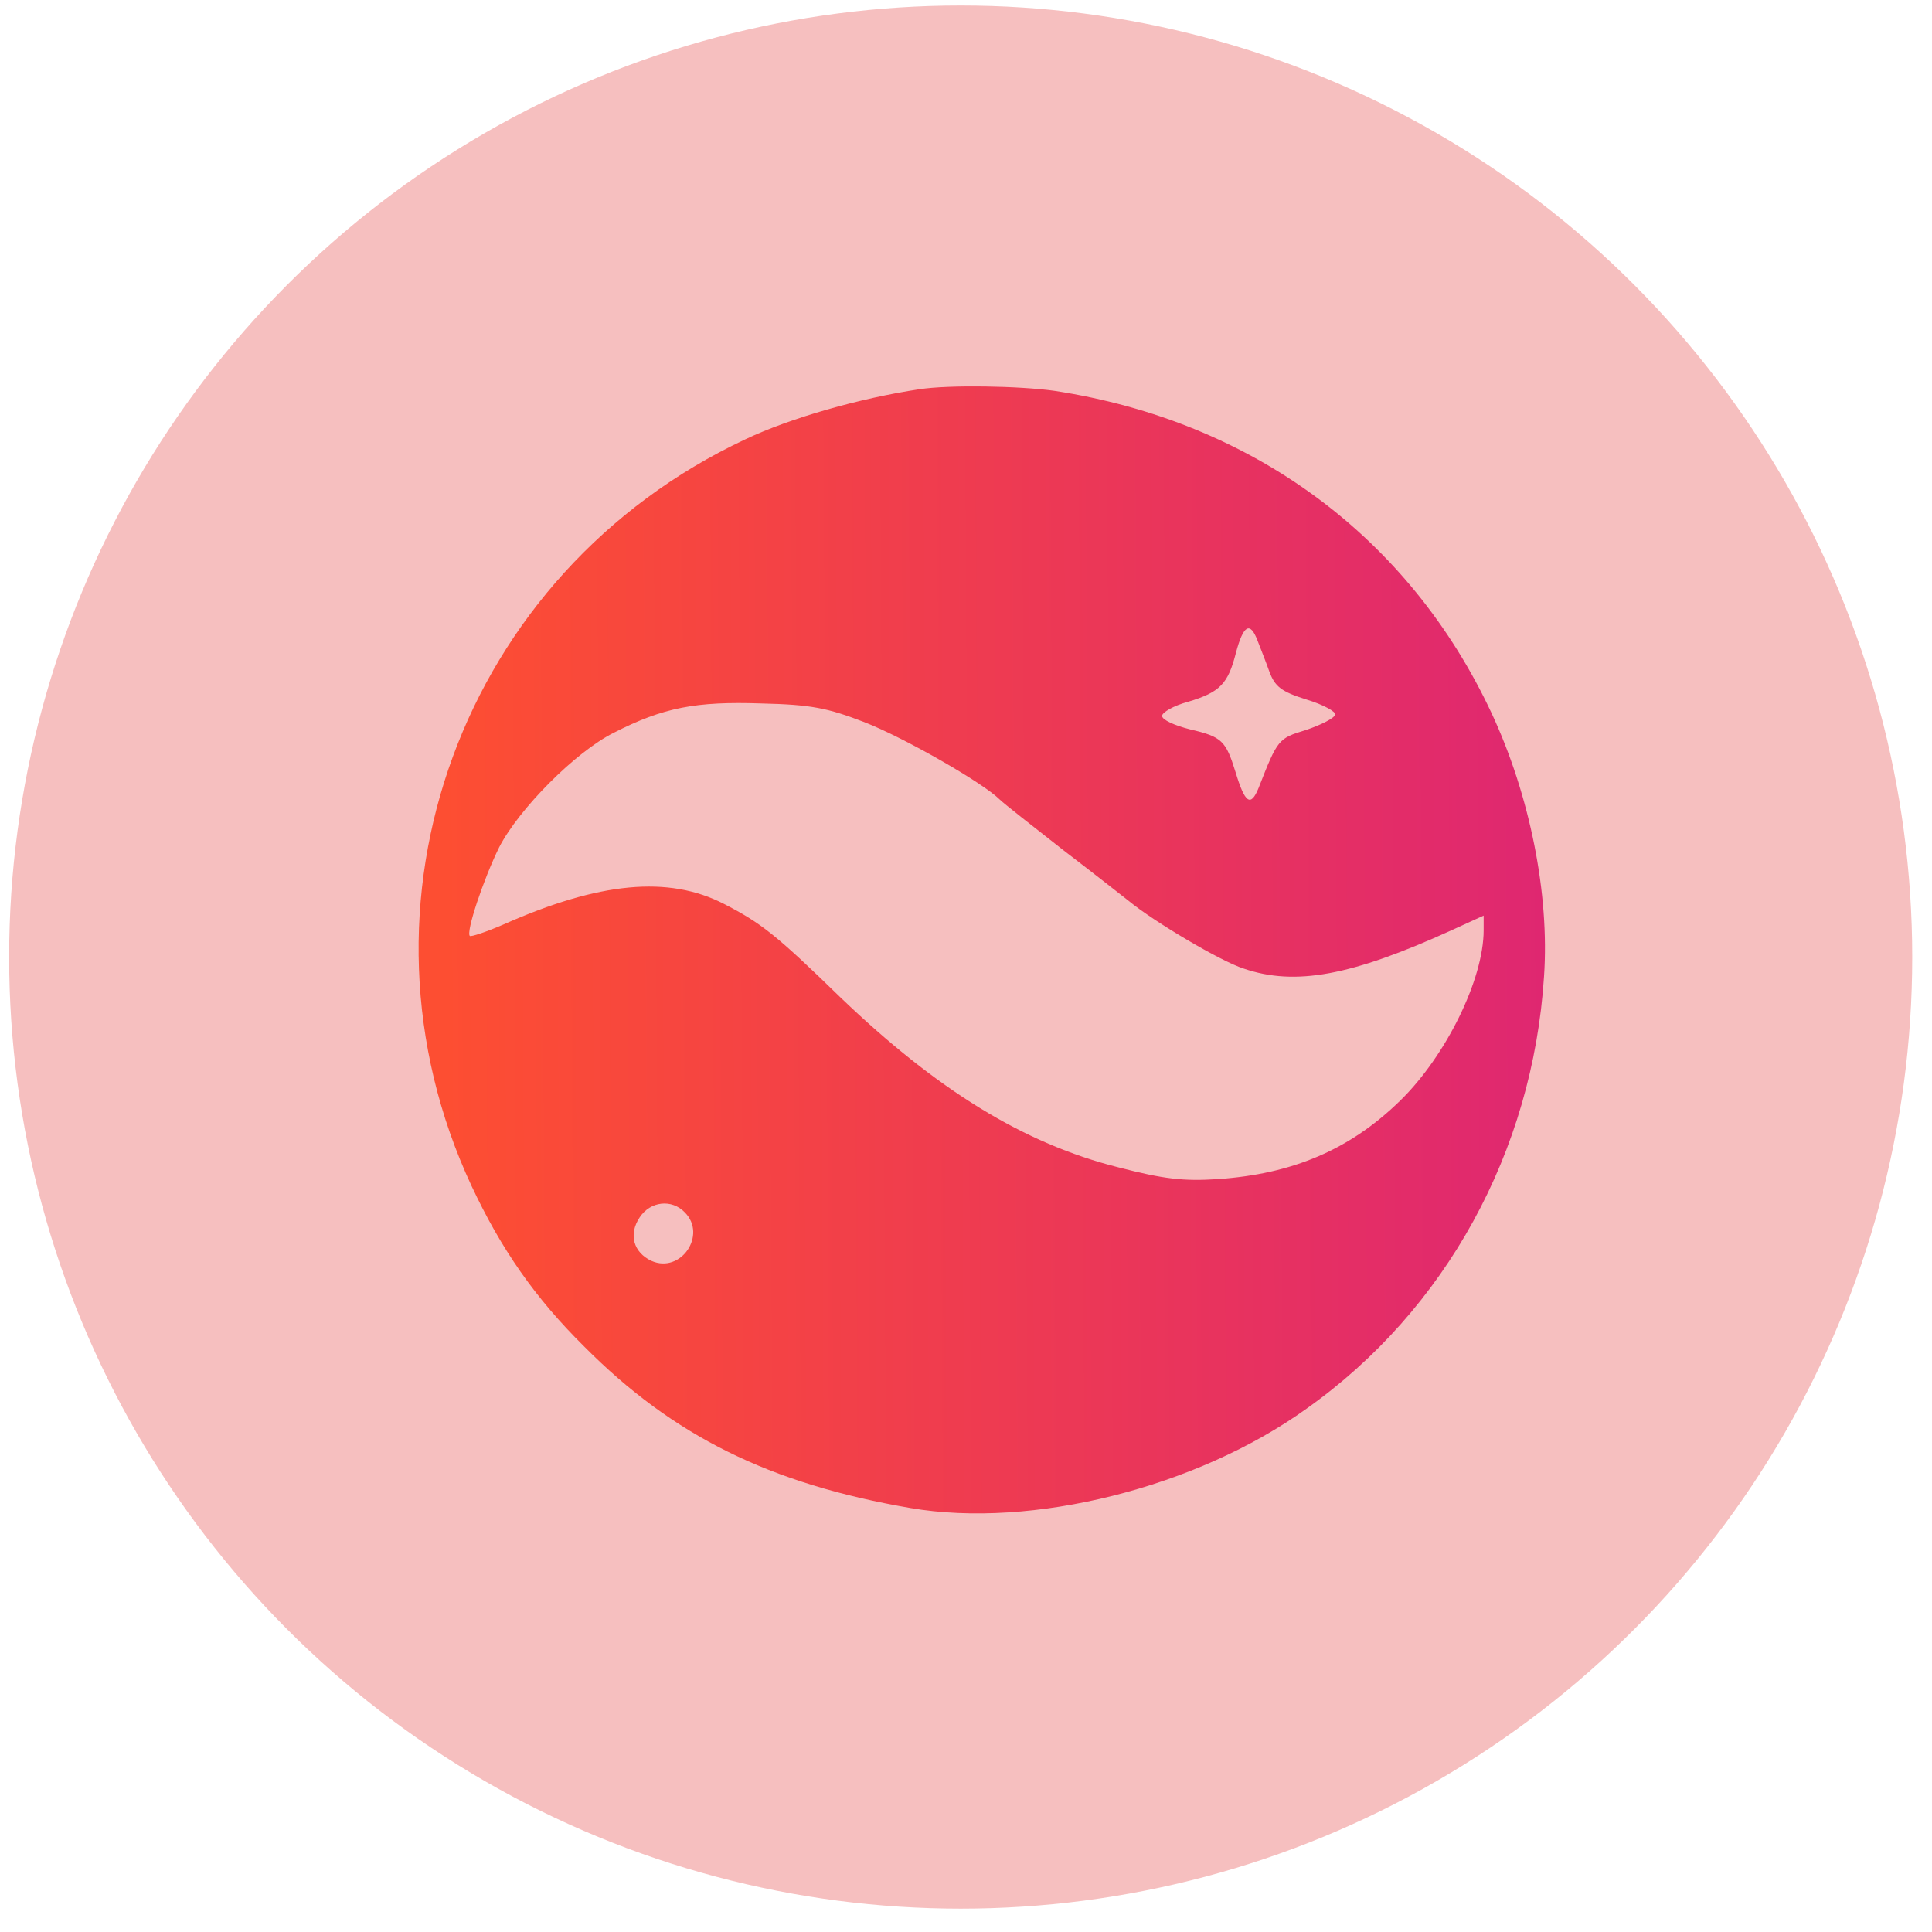
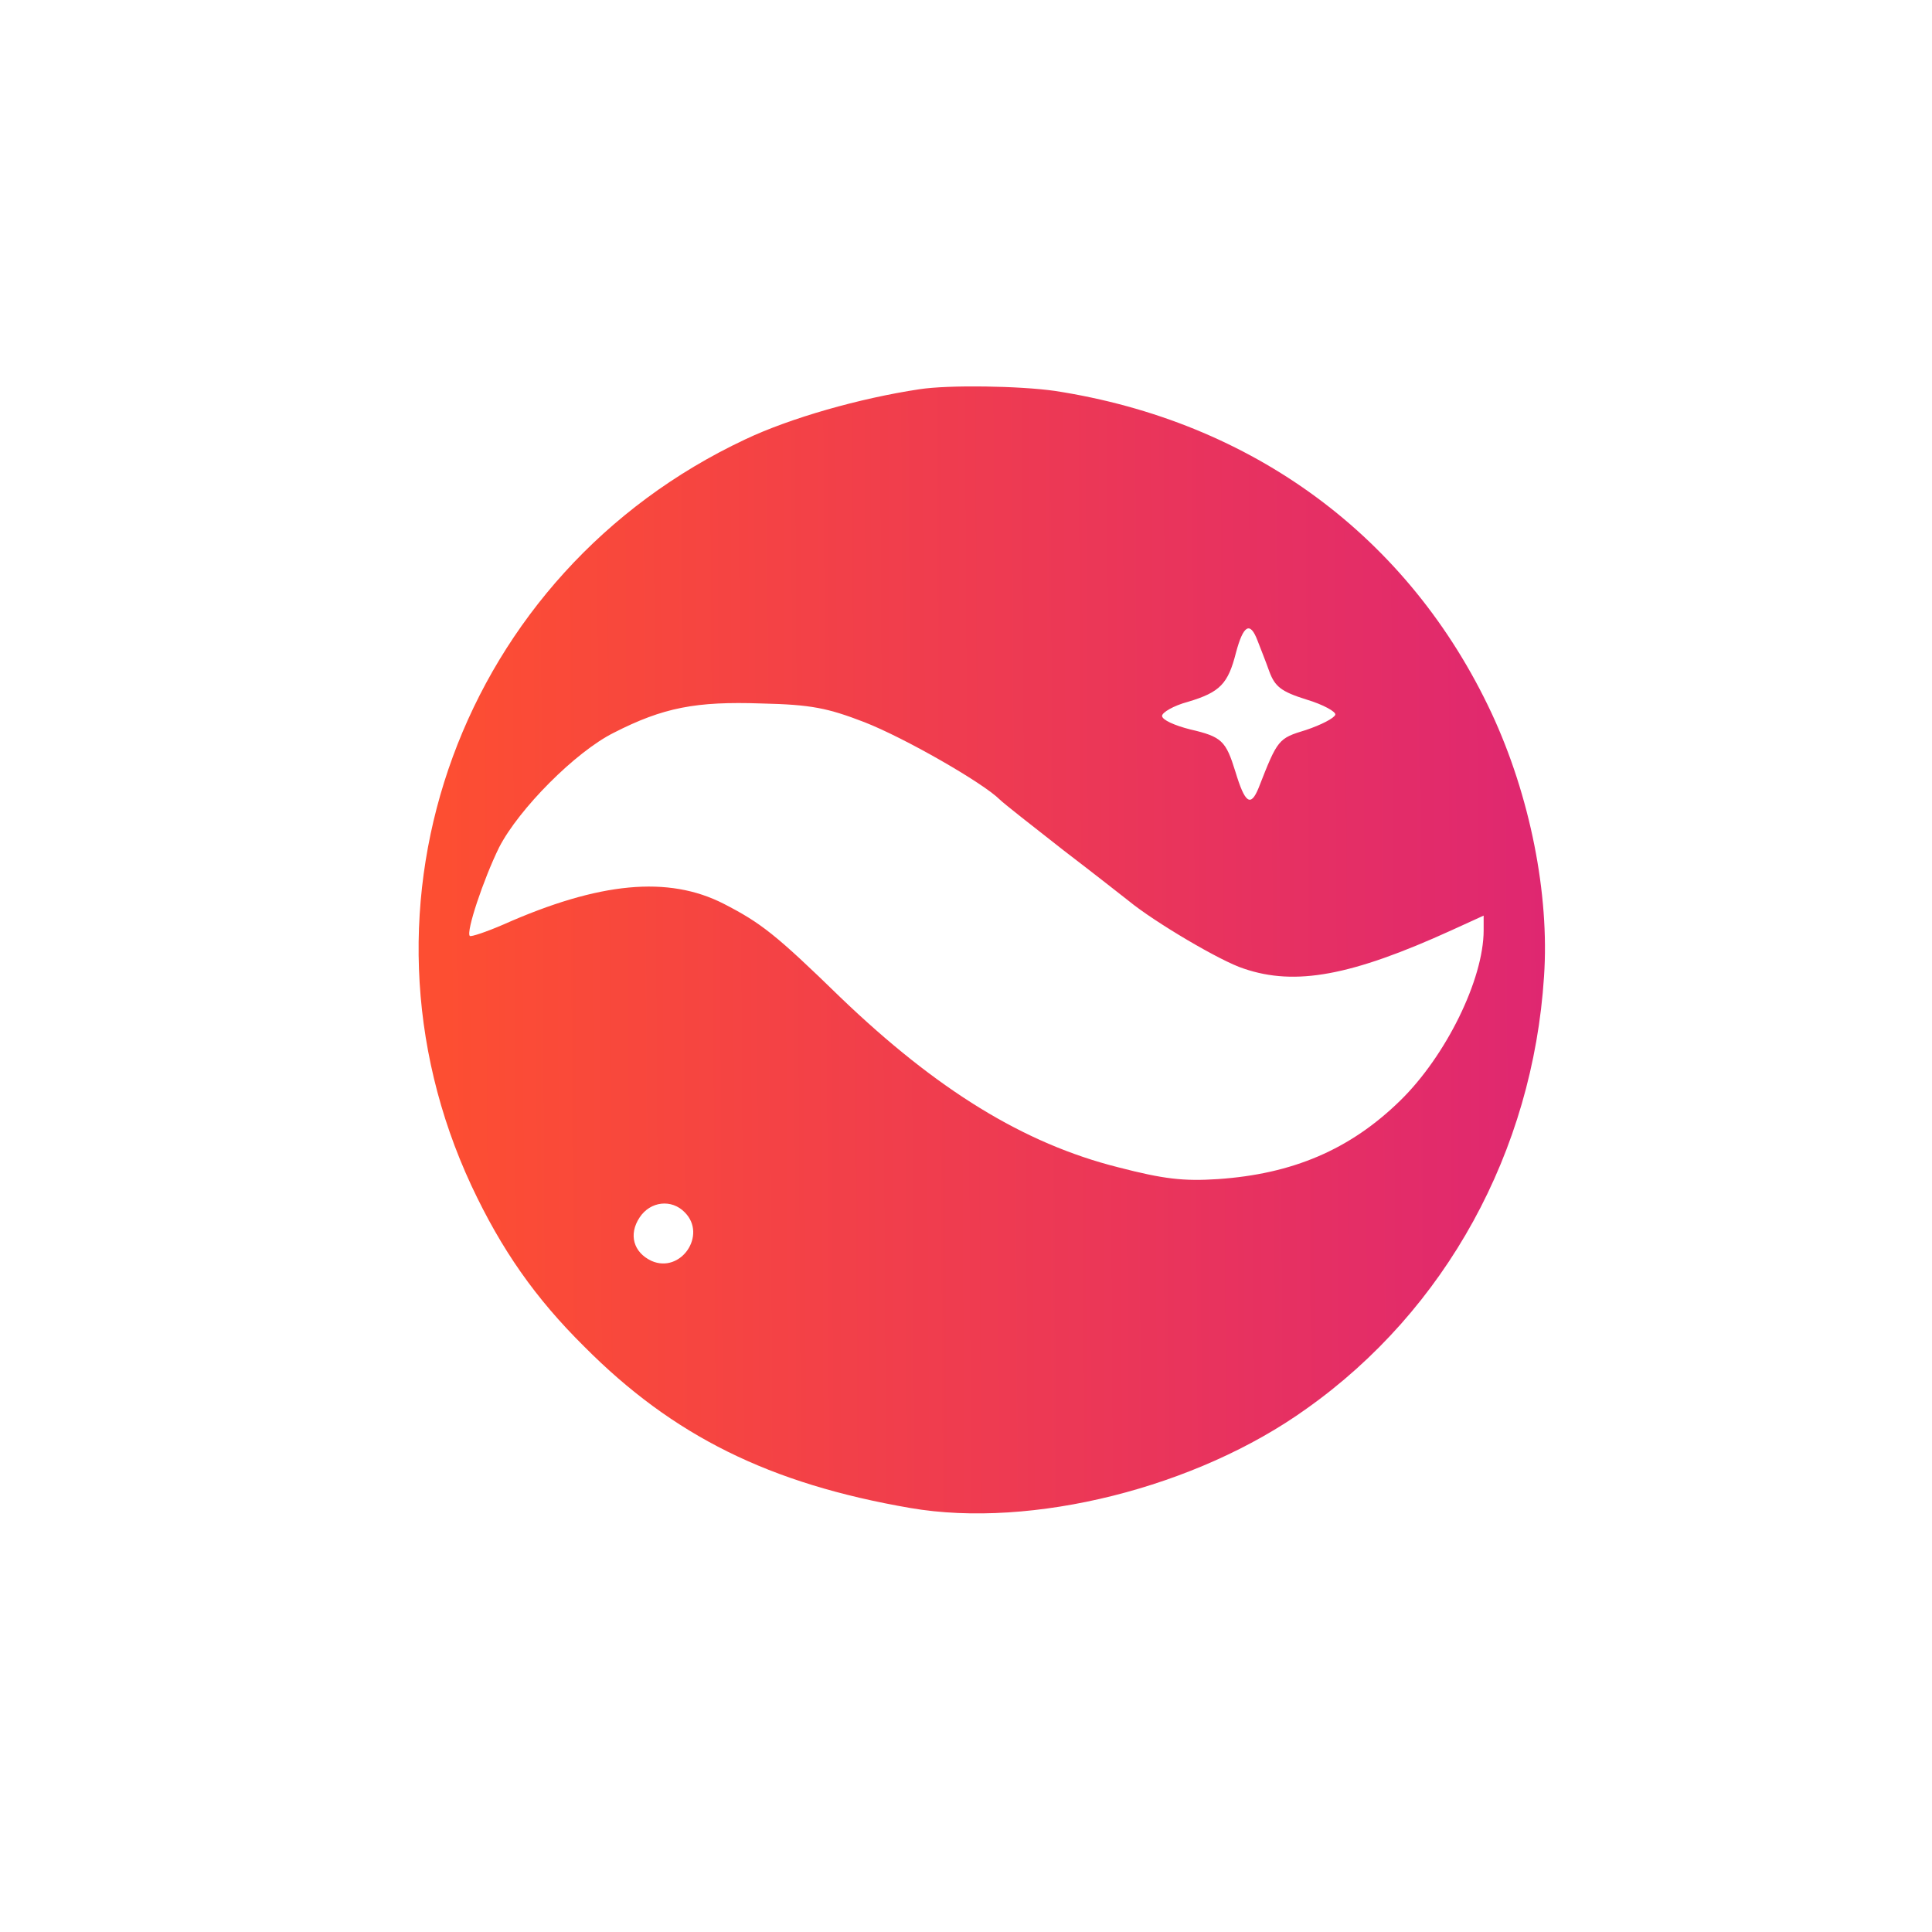
<svg xmlns="http://www.w3.org/2000/svg" width="60" height="60" viewBox="0 0 60 60" fill="none">
-   <ellipse cx="29.835" cy="29.723" rx="29.551" ry="29.552" fill="#F6BFBF" />
  <path d="M28.555 12.088C26.697 12.368 24.542 12.981 23.14 13.647C14.345 17.782 10.56 28.067 14.643 36.828C15.571 38.808 16.623 40.315 18.147 41.822C20.898 44.59 23.894 46.079 28.274 46.833C32.041 47.481 37.158 46.202 40.574 43.749C44.902 40.683 47.6 35.759 47.951 30.328C48.126 27.769 47.513 24.703 46.321 22.145C43.763 16.678 38.91 13.086 32.76 12.14C31.656 11.983 29.466 11.948 28.555 12.088ZM39.05 19.885C39.138 20.113 39.313 20.551 39.418 20.849C39.593 21.322 39.786 21.479 40.574 21.725C41.1 21.882 41.503 22.11 41.468 22.198C41.433 22.303 41.03 22.513 40.557 22.671C39.698 22.933 39.681 22.951 39.085 24.475C38.84 25.071 38.664 24.948 38.367 23.967C38.069 23.004 37.946 22.881 36.965 22.653C36.474 22.53 36.089 22.355 36.089 22.233C36.089 22.128 36.439 21.917 36.895 21.795C37.894 21.497 38.139 21.234 38.384 20.27C38.612 19.412 38.822 19.289 39.05 19.885ZM26.838 22.425C28.099 22.916 30.535 24.318 31.043 24.826C31.165 24.948 32.059 25.649 33.023 26.403C33.986 27.139 34.897 27.857 35.055 27.98C35.843 28.628 37.911 29.855 38.629 30.082C40.224 30.625 41.959 30.31 45.077 28.891L46.076 28.435V28.891C46.076 30.415 44.902 32.798 43.483 34.182C41.923 35.707 40.136 36.46 37.823 36.618C36.755 36.688 36.141 36.618 34.722 36.25C31.796 35.514 29.098 33.849 26.102 30.976C24.087 29.014 23.631 28.663 22.475 28.067C20.758 27.191 18.62 27.384 15.624 28.716C15.098 28.943 14.625 29.101 14.59 29.066C14.467 28.943 15.011 27.314 15.501 26.315C16.114 25.124 17.867 23.354 19.058 22.758C20.6 21.97 21.616 21.777 23.649 21.847C25.191 21.882 25.699 21.987 26.838 22.425ZM21.266 37.651C21.967 38.352 21.143 39.561 20.232 39.158C19.671 38.895 19.514 38.335 19.864 37.809C20.197 37.301 20.863 37.231 21.266 37.651Z" fill="url(#paint0_linear_4580_5229)" />
  <defs>
    <linearGradient id="paint0_linear_4580_5229" x1="48.094" y1="25.65" x2="13.754" y2="25.842" gradientUnits="userSpaceOnUse">
      <stop stop-color="#DF2771" />
      <stop offset="1" stop-color="#FD4E32" />
    </linearGradient>
  </defs>
</svg>